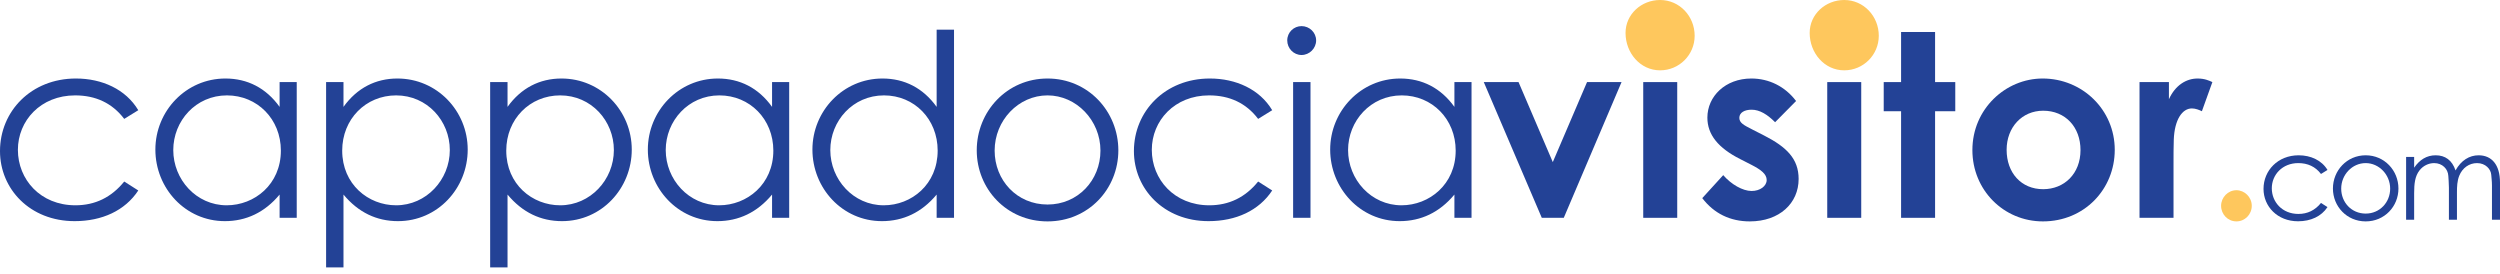
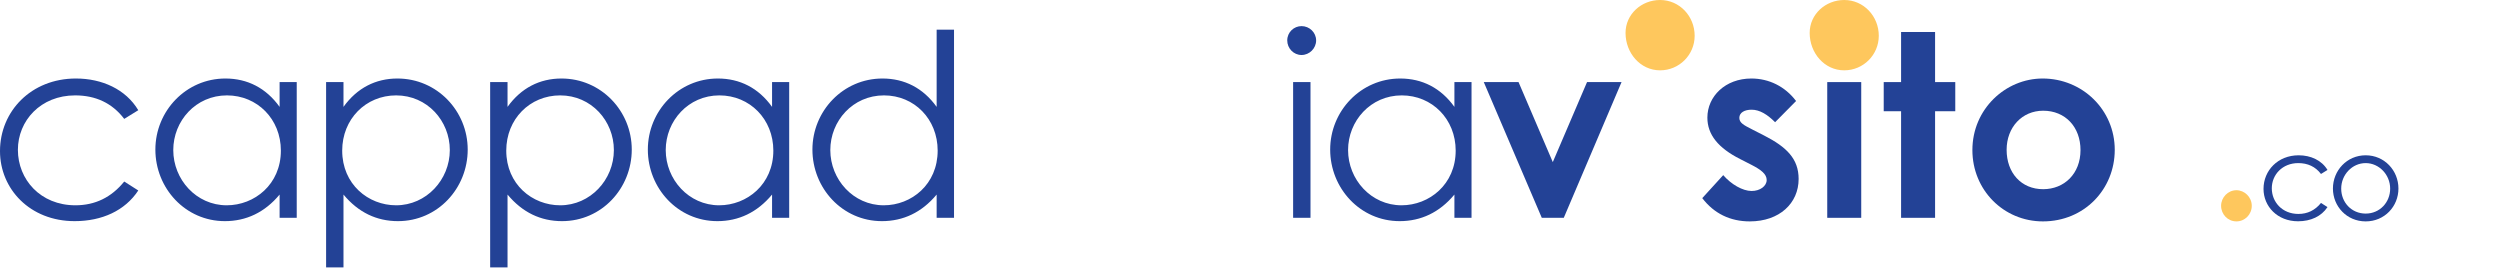
<svg xmlns="http://www.w3.org/2000/svg" width="292" height="32" viewBox="0 0 292 32" fill="none">
  <path d="M16.151 22.247C14.599 24.605 11.912 25.829 8.717 25.829C3.493 25.829 0 22.067 0 17.649C0 12.992 3.642 9.17 8.867 9.17C11.912 9.17 14.688 10.424 16.151 12.872L14.509 13.887C13.106 12.037 11.165 11.141 8.778 11.141C4.747 11.141 2.09 14.096 2.09 17.5C2.09 20.963 4.718 23.978 8.807 23.978C11.106 23.978 13.016 23.053 14.509 21.202L16.151 22.247Z" fill="#234296" />
  <path d="M20.238 17.53C20.238 20.963 22.925 23.978 26.477 23.978C29.732 23.978 32.806 21.53 32.806 17.59C32.806 13.918 30.06 11.141 26.507 11.141C22.865 11.141 20.238 14.126 20.238 17.53ZM32.658 9.588H34.658V25.441H32.658V22.724C30.926 24.814 28.746 25.829 26.268 25.829C21.641 25.829 18.148 21.978 18.148 17.47C18.148 12.962 21.73 9.17 26.328 9.17C28.895 9.17 31.075 10.275 32.658 12.484V9.588Z" fill="#234296" />
  <path d="M39.969 17.59C39.969 21.53 43.015 23.978 46.268 23.978C49.791 23.978 52.538 20.993 52.538 17.53C52.538 14.126 49.911 11.141 46.268 11.141C42.715 11.141 39.969 13.917 39.969 17.59ZM40.119 12.484C41.701 10.275 43.88 9.17 46.417 9.17C51.045 9.17 54.628 12.962 54.628 17.47C54.628 21.978 51.135 25.829 46.478 25.829C44 25.829 41.85 24.814 40.119 22.724V31.233H38.088V9.588H40.119V12.484Z" fill="#234296" />
  <path d="M59.131 17.59C59.131 21.53 62.176 23.978 65.43 23.978C68.954 23.978 71.7 20.993 71.7 17.53C71.7 14.126 69.073 11.141 65.43 11.141C61.877 11.141 59.131 13.917 59.131 17.59ZM59.28 12.484C60.863 10.275 63.042 9.17 65.579 9.17C70.207 9.17 73.79 12.962 73.79 17.47C73.79 21.978 70.296 25.829 65.639 25.829C63.162 25.829 61.012 24.814 59.28 22.724V31.233H57.25V9.588H59.28V12.484Z" fill="#234296" />
  <path d="M77.757 17.53C77.757 20.963 80.445 23.978 83.997 23.978C87.251 23.978 90.326 21.53 90.326 17.59C90.326 13.918 87.579 11.141 84.027 11.141C80.385 11.141 77.757 14.126 77.757 17.53ZM90.177 9.588H92.177V25.441H90.177V22.724C88.446 24.814 86.266 25.829 83.788 25.829C79.16 25.829 75.668 21.978 75.668 17.47C75.668 12.962 79.25 9.17 83.848 9.17C86.415 9.17 88.594 10.275 90.177 12.484V9.588Z" fill="#234296" />
  <path d="M96.98 17.53C96.98 20.963 99.668 23.978 103.22 23.978C106.474 23.978 109.519 21.53 109.519 17.59C109.519 13.918 106.802 11.141 103.249 11.141C99.608 11.141 96.98 14.126 96.98 17.53ZM109.4 22.724C107.669 24.814 105.489 25.829 103.011 25.829C98.383 25.829 94.891 21.978 94.891 17.47C94.891 12.962 98.473 9.17 103.071 9.17C105.638 9.17 107.818 10.275 109.4 12.484V3.468H111.43V25.441H109.4V22.724Z" fill="#234296" />
-   <path d="M116.174 17.589C116.174 21.052 118.77 23.889 122.353 23.889C125.906 23.889 128.533 21.052 128.533 17.589C128.533 14.066 125.726 11.141 122.353 11.141C118.95 11.141 116.174 14.066 116.174 17.589ZM130.623 17.559C130.623 22.067 127.129 25.859 122.353 25.859C117.577 25.859 114.084 22.067 114.084 17.559C114.084 13.022 117.606 9.17 122.353 9.17C127.099 9.17 130.623 13.022 130.623 17.559Z" fill="#234296" />
-   <path d="M148.593 22.247C147.04 24.605 144.353 25.829 141.159 25.829C135.934 25.829 132.441 22.067 132.441 17.649C132.441 12.992 136.084 9.17 141.309 9.17C144.353 9.17 147.13 10.424 148.593 12.872L146.951 13.887C145.547 12.037 143.607 11.141 141.219 11.141C137.189 11.141 134.531 14.096 134.531 17.5C134.531 20.963 137.159 23.978 141.249 23.978C143.548 23.978 145.458 23.053 146.951 21.202L148.593 22.247Z" fill="#234296" />
  <path d="M151.036 9.588H153.066V25.441H151.036V9.588ZM153.724 4.722C153.724 5.647 152.947 6.424 152.021 6.424C151.096 6.424 150.35 5.647 150.35 4.722C150.35 3.767 151.125 3.05 152.021 3.05C152.947 3.05 153.724 3.797 153.724 4.722Z" fill="#234296" />
  <path d="M157.455 17.53C157.455 20.963 160.142 23.978 163.695 23.978C166.948 23.978 170.024 21.53 170.024 17.59C170.024 13.918 167.277 11.141 163.724 11.141C160.082 11.141 157.455 14.126 157.455 17.53ZM169.875 9.588H171.875V25.441H169.875V22.724C168.143 24.814 165.964 25.829 163.485 25.829C158.858 25.829 155.365 21.978 155.365 17.47C155.365 12.962 158.948 9.17 163.546 9.17C166.113 9.17 168.293 10.275 169.875 12.484V9.588Z" fill="#234296" />
  <path d="M173.305 9.588H177.365L181.366 18.933L185.366 9.588H189.396L182.649 25.441H180.081L173.305 9.588Z" fill="#234296" />
  <path d="M197.936 4.178C197.936 6.411 196.131 8.215 193.9 8.215C191.572 8.215 189.863 6.173 189.863 3.846C189.863 1.662 191.715 0 193.9 0C196.178 0 197.936 1.899 197.936 4.178Z" fill="#FEC75D" />
  <path d="M219.442 4.178C219.442 6.411 217.637 8.215 215.405 8.215C213.078 8.215 211.369 6.173 211.369 3.846C211.369 1.662 213.221 0 215.405 0C217.684 0 219.442 1.899 219.442 4.178Z" fill="#FEC75D" />
-   <path d="M191.93 9.588H195.9V25.441H191.93V9.588Z" fill="#234296" />
  <path d="M203.243 18.575C200.705 17.291 199.422 15.739 199.422 13.738C199.422 11.26 201.512 9.17 204.557 9.17C206.617 9.17 208.497 10.096 209.781 11.798L207.333 14.275C206.437 13.38 205.542 12.813 204.586 12.813C203.78 12.813 203.154 13.141 203.154 13.768C203.154 14.365 203.721 14.634 204.586 15.082L206.049 15.828C208.676 17.171 210.08 18.545 210.08 20.903C210.08 23.739 207.84 25.859 204.378 25.859C202.079 25.859 200.197 24.934 198.824 23.142L201.272 20.455C202.198 21.53 203.541 22.307 204.586 22.307C205.572 22.307 206.348 21.739 206.348 21.023C206.348 20.336 205.691 19.829 204.586 19.261L203.243 18.575Z" fill="#234296" />
  <path d="M213.422 9.588H217.392V25.441H213.422V9.588Z" fill="#234296" />
  <path d="M222.047 3.737H226.017V9.588H228.376V12.992H226.017V25.441H222.047V12.992H220.018V9.588H222.047V3.737Z" fill="#234296" />
  <path d="M234.374 17.5C234.374 20.187 236.077 22.097 238.644 22.097C241.091 22.097 243.003 20.306 243.003 17.53C243.003 14.843 241.24 12.932 238.644 12.932C236.167 12.932 234.374 14.873 234.374 17.5ZM247.003 17.5C247.003 22.097 243.451 25.859 238.615 25.859C234.017 25.859 230.375 22.187 230.375 17.53C230.375 12.723 234.255 9.17 238.583 9.17C243.211 9.17 247.003 12.813 247.003 17.5Z" fill="#234296" />
-   <path d="M253.33 11.589C254.076 9.947 255.359 9.171 256.675 9.171C257.51 9.171 258.017 9.41 258.406 9.588L257.181 12.992C256.882 12.843 256.434 12.664 256.017 12.664C254.882 12.664 253.986 13.977 253.898 16.305C253.867 17.172 253.867 18.157 253.867 19.022V25.441H249.896V9.588H253.33V11.589Z" fill="#234296" />
  <path d="M263.006 24.038C263.006 25.053 262.2 25.859 261.214 25.859C260.199 25.859 259.424 25.023 259.424 24.038C259.424 23.053 260.229 22.217 261.214 22.217C262.169 22.217 263.006 23.023 263.006 24.038Z" fill="#FEC75D" />
  <path d="M271.851 24.188C271.133 25.279 269.89 25.845 268.412 25.845C265.995 25.845 264.379 24.105 264.379 22.061C264.379 19.906 266.064 18.138 268.481 18.138C269.89 18.138 271.174 18.718 271.851 19.851L271.091 20.32C270.442 19.464 269.544 19.05 268.44 19.05C266.575 19.05 265.346 20.417 265.346 21.992C265.346 23.593 266.561 24.988 268.454 24.988C269.517 24.988 270.401 24.561 271.091 23.704L271.851 24.188Z" fill="#234296" />
  <path d="M273.453 22.033C273.453 23.635 274.654 24.947 276.312 24.947C277.956 24.947 279.171 23.635 279.171 22.033C279.171 20.403 277.872 19.05 276.312 19.05C274.737 19.05 273.453 20.403 273.453 22.033ZM280.138 22.019C280.138 24.105 278.522 25.859 276.312 25.859C274.102 25.859 272.486 24.105 272.486 22.019C272.486 19.92 274.116 18.138 276.312 18.138C278.508 18.138 280.138 19.92 280.138 22.019Z" fill="#234296" />
-   <path d="M286.972 25.666H286.033V21.909C286.033 21.342 285.978 20.873 285.964 20.541C285.923 19.741 285.273 19.05 284.307 19.05C283.658 19.05 283.008 19.368 282.594 19.906C282.069 20.583 281.972 21.453 281.972 22.558V25.666H281.033V18.331H281.972V19.588C282.621 18.649 283.436 18.138 284.486 18.138C285.605 18.138 286.406 18.718 286.806 19.906C287.455 18.732 288.423 18.138 289.5 18.138C291.019 18.138 292 19.229 292 21.315V25.666H291.061V21.66C291.061 21.122 290.991 20.693 290.978 20.417C290.936 19.768 290.315 19.05 289.32 19.05C288.409 19.05 287.607 19.602 287.234 20.541C287 21.135 286.972 21.785 286.972 22.461V25.666Z" fill="#234296" />
</svg>